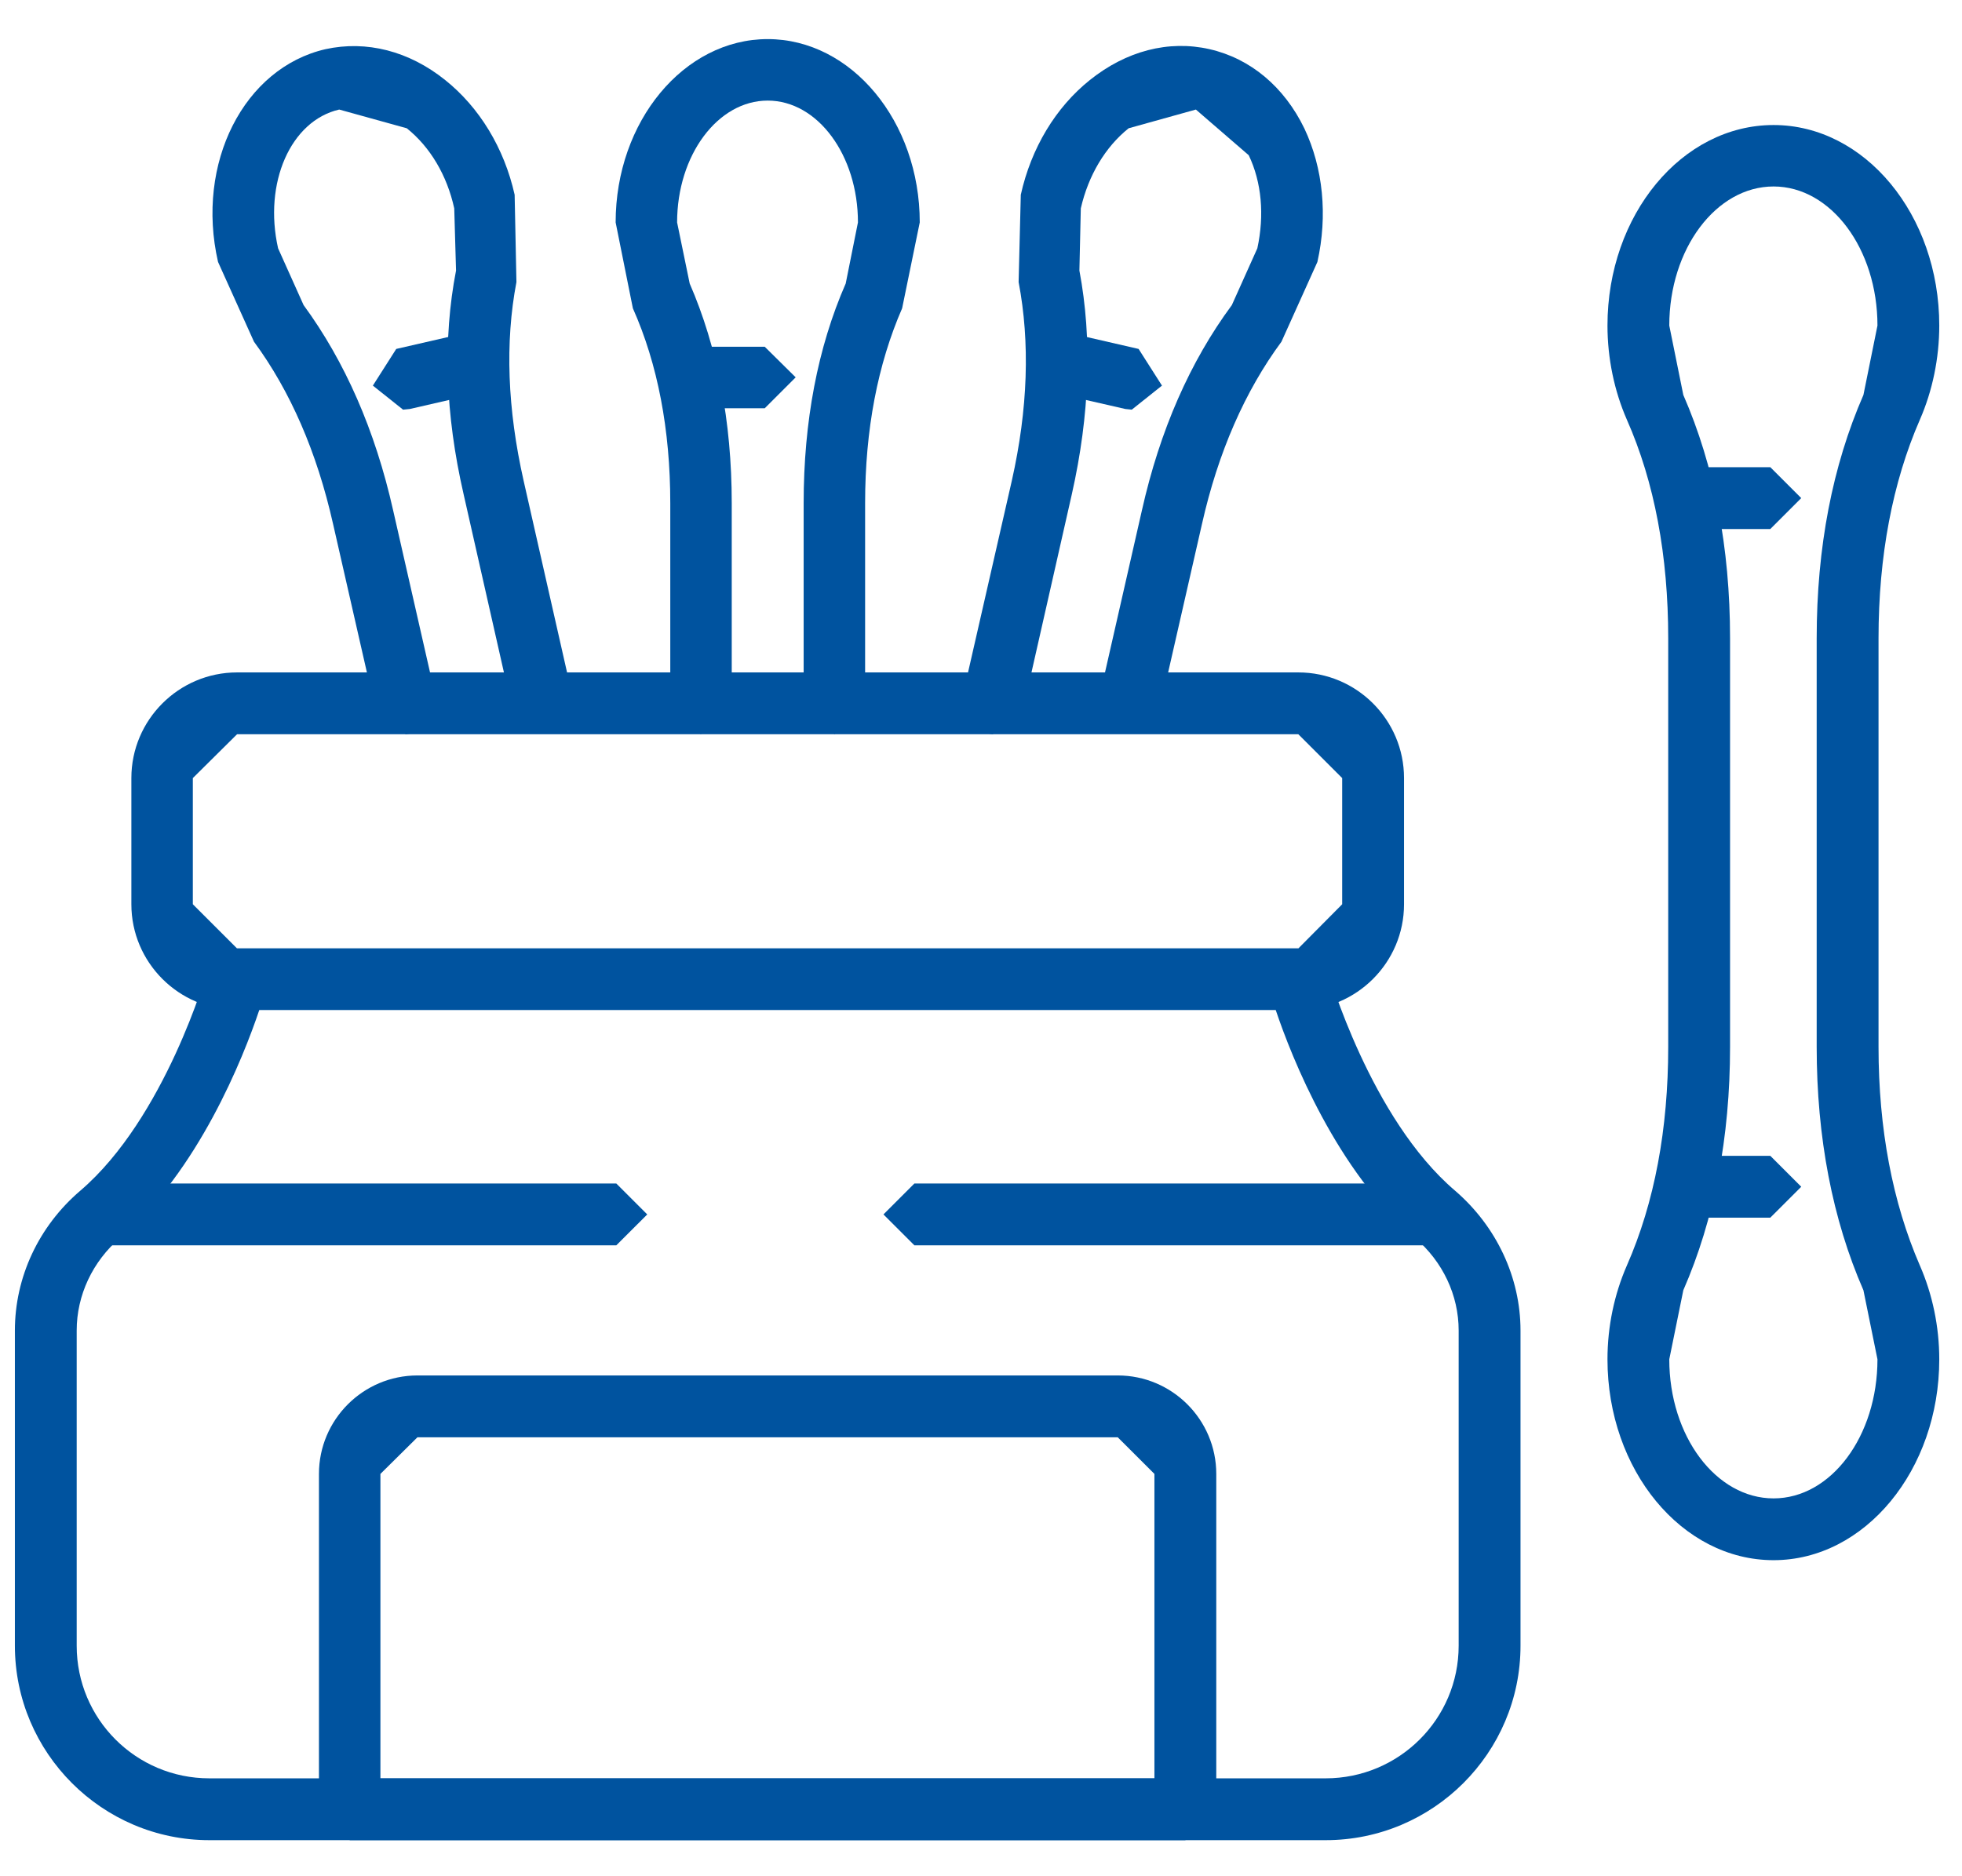
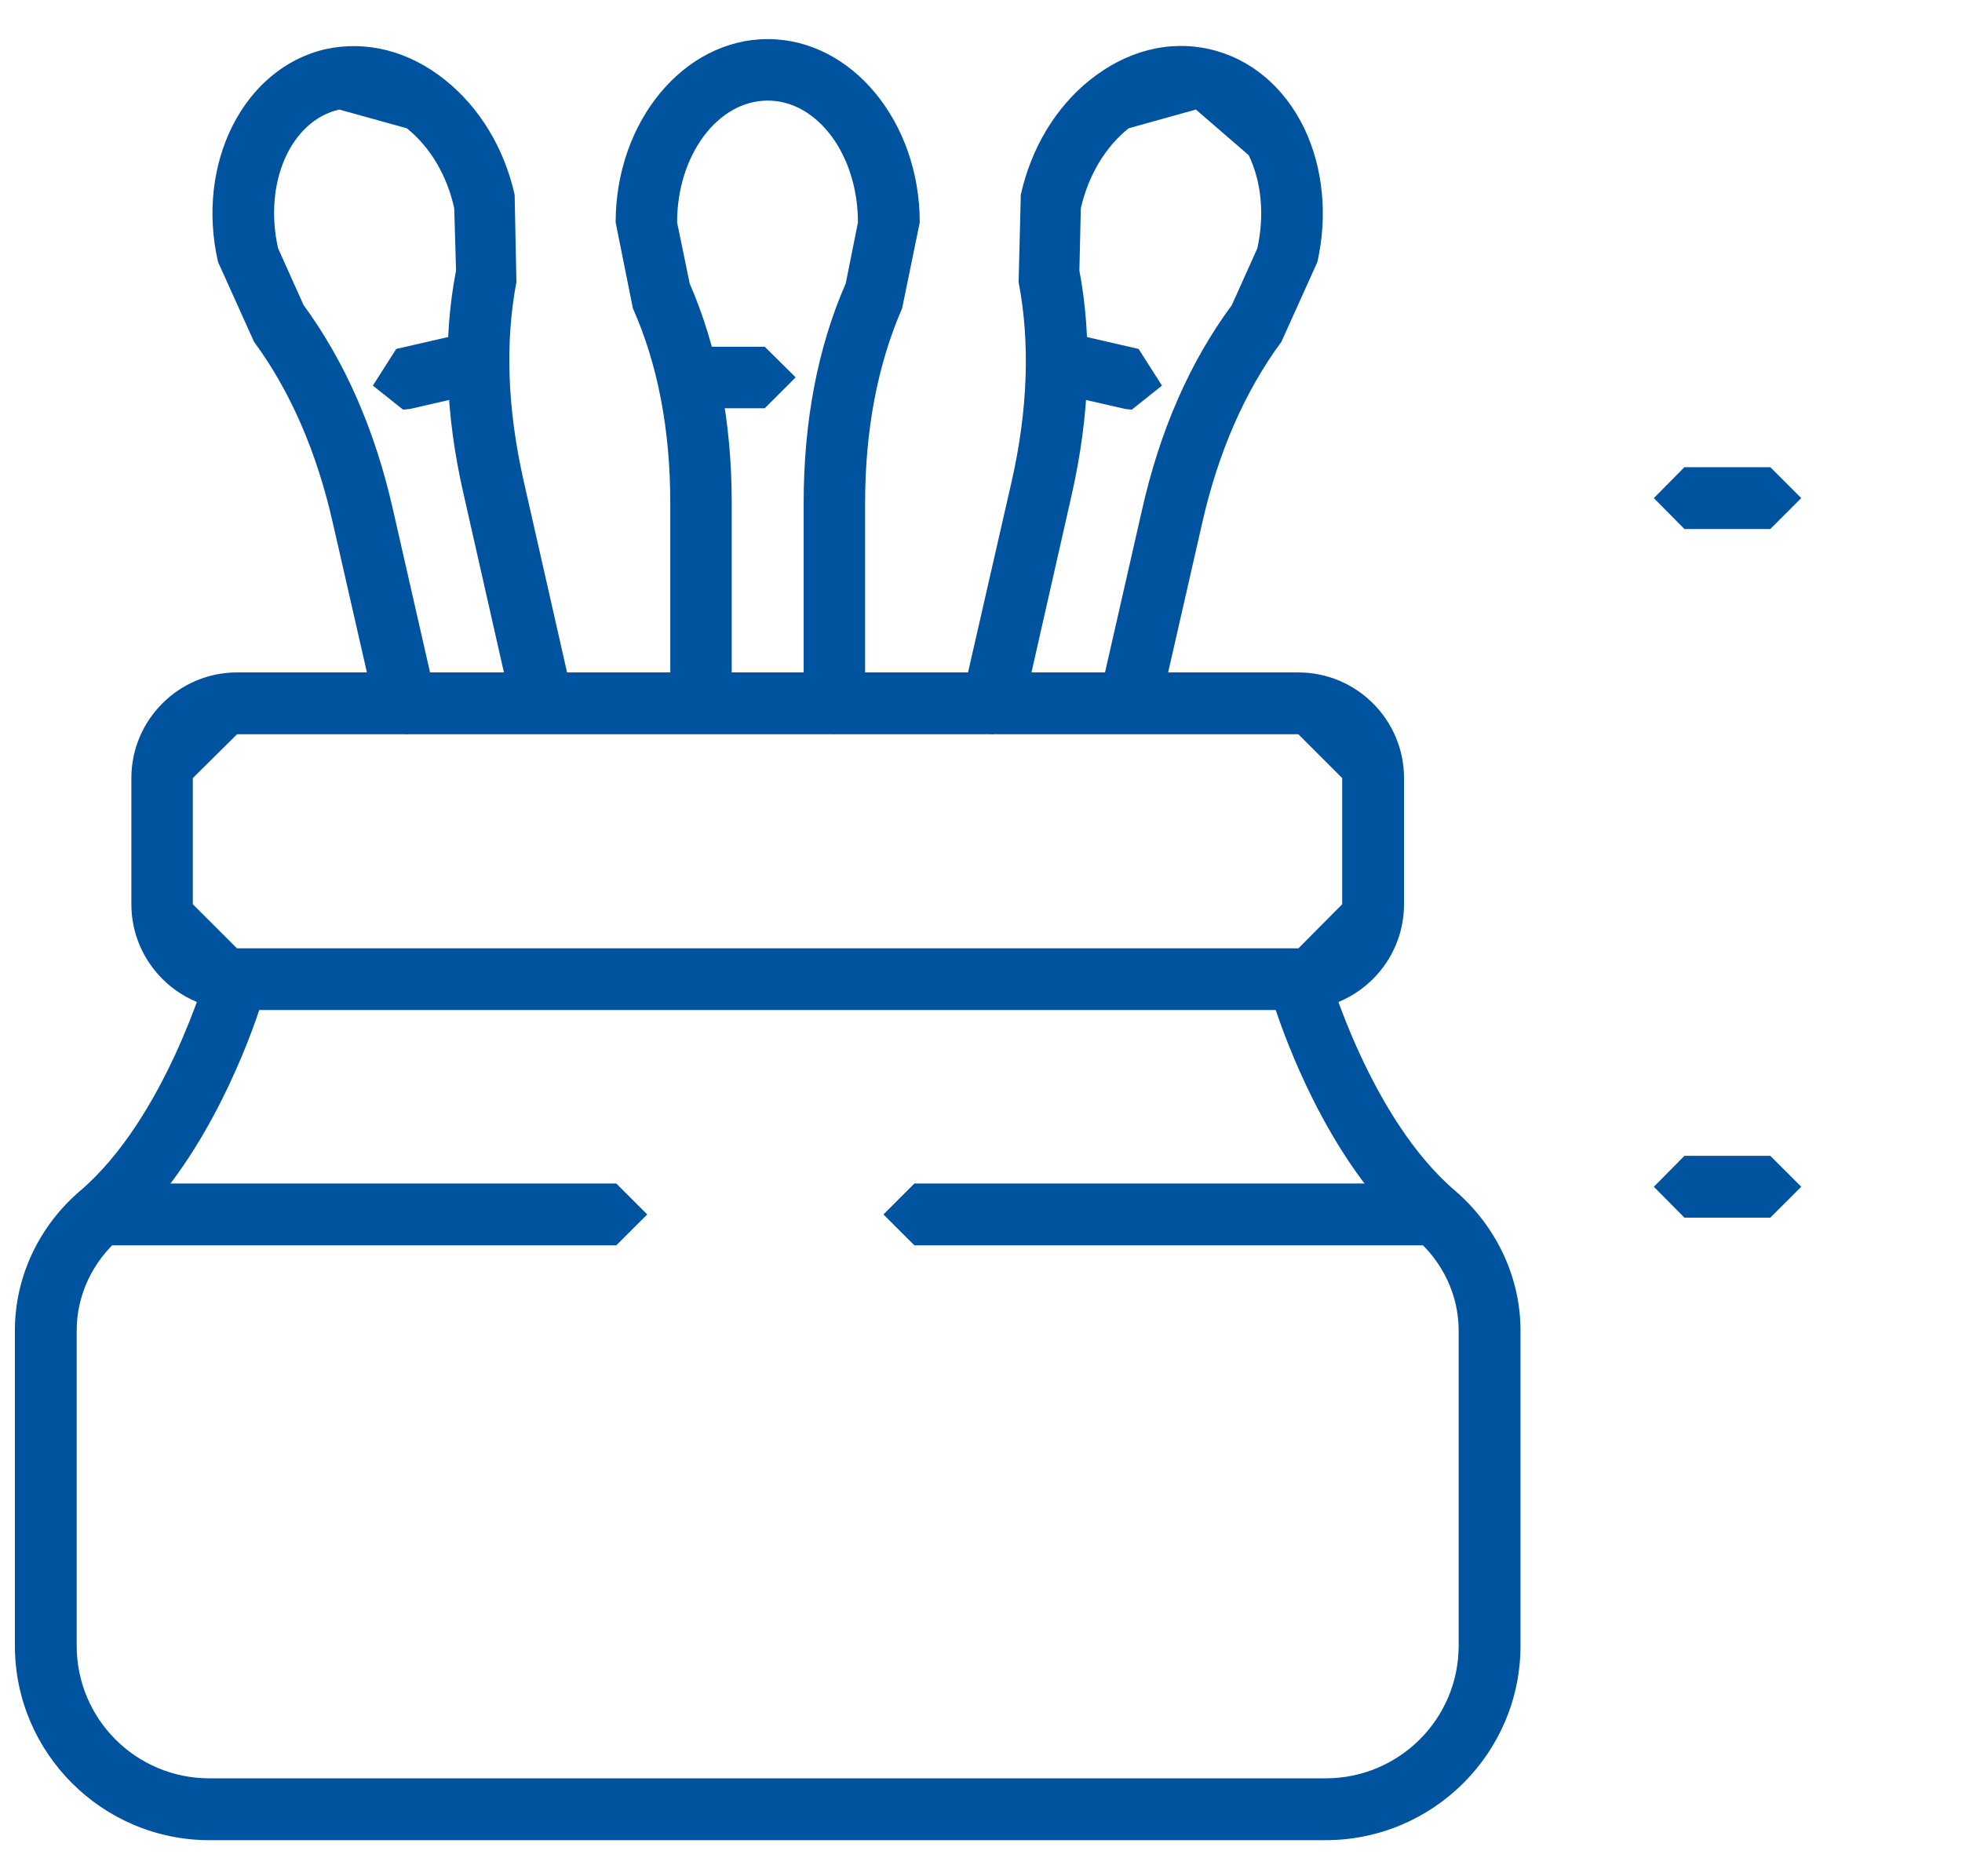
<svg xmlns="http://www.w3.org/2000/svg" width="46" height="44" viewBox="0 0 46 44" fill="none">
  <path d="M19.567 17.219L18.842 16.494V11.799C18.842 9.886 19.171 8.149 19.828 6.649L20.115 5.216C20.115 3.64 19.171 2.359 17.999 2.359C16.827 2.359 15.875 3.64 15.875 5.216L16.17 6.649C16.819 8.141 17.156 9.886 17.156 11.799V16.494L16.431 17.219L15.715 16.494V11.799C15.715 10.079 15.42 8.537 14.838 7.23L14.434 5.216C14.434 2.847 16.035 0.917 17.999 0.917C19.963 0.917 21.564 2.847 21.564 5.216L21.151 7.23C20.578 8.545 20.283 10.079 20.283 11.799V16.494L19.567 17.219Z" fill="#00539F" />
  <path d="M17.93 9.574H16.118L15.401 8.849L16.118 8.132H17.93L18.655 8.849L17.93 9.574Z" fill="#00539F" />
  <path d="M41.506 12.406H39.492L38.775 11.681L39.492 10.956H41.506L42.231 11.681L41.506 12.406Z" fill="#00539F" />
-   <path d="M41.582 4.373C40.233 4.373 39.137 5.84 39.137 7.635L39.466 9.262C40.191 10.922 40.562 12.836 40.562 14.968V24.552C40.562 26.676 40.191 28.598 39.466 30.258L39.137 31.877C39.137 33.68 40.233 35.139 41.582 35.139C42.93 35.139 44.018 33.68 44.018 31.877L43.689 30.258C42.964 28.598 42.593 26.676 42.593 24.552V14.968C42.593 12.836 42.964 10.922 43.689 9.262L44.018 7.635C44.018 5.84 42.93 4.373 41.582 4.373ZM41.582 36.588C39.432 36.588 37.688 34.473 37.688 31.877C37.688 31.11 37.848 30.351 38.143 29.677C38.792 28.201 39.112 26.474 39.112 24.552V14.968C39.112 13.038 38.792 11.31 38.143 9.843C37.848 9.169 37.688 8.402 37.688 7.635C37.688 5.039 39.432 2.932 41.582 2.932C43.723 2.932 45.467 5.039 45.467 7.635C45.467 8.402 45.307 9.169 45.012 9.843C44.372 11.31 44.043 13.038 44.043 14.968V24.552C44.043 26.474 44.372 28.201 45.012 29.677C45.307 30.351 45.467 31.11 45.467 31.877C45.467 34.473 43.723 36.588 41.582 36.588Z" fill="#00539F" />
  <path d="M41.506 28.555H39.492L38.775 27.831L39.492 27.106H41.506L42.231 27.831L41.506 28.555Z" fill="#00539F" />
  <path d="M23.275 17.219L23.115 17.193L22.567 16.334L23.722 11.276C24.101 9.591 24.152 8.031 23.882 6.615L23.933 4.567C24.177 3.471 24.75 2.519 25.551 1.878C26.402 1.195 27.397 0.934 28.358 1.153C29.319 1.372 30.111 2.038 30.583 3.016C31.021 3.943 31.131 5.056 30.887 6.143L30.044 8.014C29.192 9.169 28.56 10.602 28.181 12.288L27.186 16.654L26.327 17.193L25.779 16.334L26.773 11.967C27.195 10.088 27.903 8.478 28.881 7.155L29.479 5.823C29.648 5.047 29.58 4.272 29.277 3.64L28.038 2.569L26.462 3.008C25.914 3.446 25.517 4.112 25.34 4.887L25.307 6.345C25.61 7.955 25.551 9.717 25.13 11.588L23.983 16.654L23.275 17.219Z" fill="#00539F" />
  <path d="M26.535 9.607L26.383 9.591L24.613 9.186L24.065 8.326L24.934 7.778L26.695 8.183L27.243 9.043L26.535 9.607Z" fill="#00539F" />
  <path d="M5.558 17.219L4.521 18.247V21.206L5.558 22.242H30.44L31.468 21.206V18.247L30.44 17.219H5.558ZM30.44 23.684H5.558C4.193 23.684 3.08 22.571 3.08 21.206V18.247C3.08 16.881 4.193 15.769 5.558 15.769H30.44C31.806 15.769 32.918 16.881 32.918 18.247V21.206C32.918 22.571 31.806 23.684 30.44 23.684Z" fill="#00539F" />
  <path d="M9.512 17.219L8.804 16.654L7.809 12.288C7.43 10.602 6.806 9.169 5.955 8.014L5.112 6.143C4.581 3.825 5.719 1.592 7.632 1.153C8.593 0.943 9.588 1.195 10.439 1.878C11.24 2.519 11.821 3.471 12.066 4.567L12.108 6.615C11.838 8.031 11.897 9.591 12.277 11.276L13.423 16.334L12.883 17.193L12.015 16.654L10.869 11.588C10.439 9.717 10.38 7.955 10.692 6.345L10.65 4.887C10.481 4.112 10.085 3.446 9.537 3.008L7.953 2.569C6.815 2.831 6.174 4.289 6.52 5.823L7.118 7.155C8.087 8.478 8.795 10.088 9.217 11.967L10.211 16.334L9.672 17.193L9.512 17.219Z" fill="#00539F" />
  <path d="M9.45 9.607L8.742 9.043L9.29 8.183L11.052 7.778L11.92 8.326L11.372 9.186L9.61 9.591L9.45 9.607Z" fill="#00539F" />
  <path d="M6.08 23.683C5.701 24.813 4.647 27.46 2.818 29.027C2.169 29.584 1.798 30.376 1.798 31.202V38.594C1.798 40.314 3.189 41.704 4.909 41.704H31.08C32.8 41.704 34.199 40.314 34.199 38.594V31.202C34.199 30.376 33.828 29.584 33.171 29.027C31.341 27.46 30.288 24.813 29.909 23.683H6.08ZM31.08 43.154H4.909C2.397 43.154 0.349 41.106 0.349 38.594V31.202C0.349 29.955 0.905 28.758 1.883 27.923C3.872 26.221 4.85 22.799 4.858 22.765L5.558 22.242H30.44L31.131 22.765C31.148 22.799 32.126 26.229 34.115 27.923C35.084 28.758 35.649 29.955 35.649 31.202V38.594C35.649 41.106 33.6 43.154 31.08 43.154Z" fill="#00539F" />
  <path d="M14.45 29.204H2.355L1.63 28.48L2.355 27.755H14.45L15.175 28.48L14.45 29.204Z" fill="#00539F" />
  <path d="M33.643 29.204H21.438L20.713 28.48L21.438 27.755H33.643L34.368 28.48L33.643 29.204Z" fill="#00539F" />
-   <path d="M8.919 41.705H27.066V34.565L26.206 33.706H9.787L8.919 34.565V41.705ZM27.791 43.154H8.202L7.478 42.429V34.565C7.478 33.292 8.514 32.256 9.787 32.256H26.206C27.479 32.256 28.516 33.292 28.516 34.565V42.429L27.791 43.154Z" fill="#00539F" />
</svg>